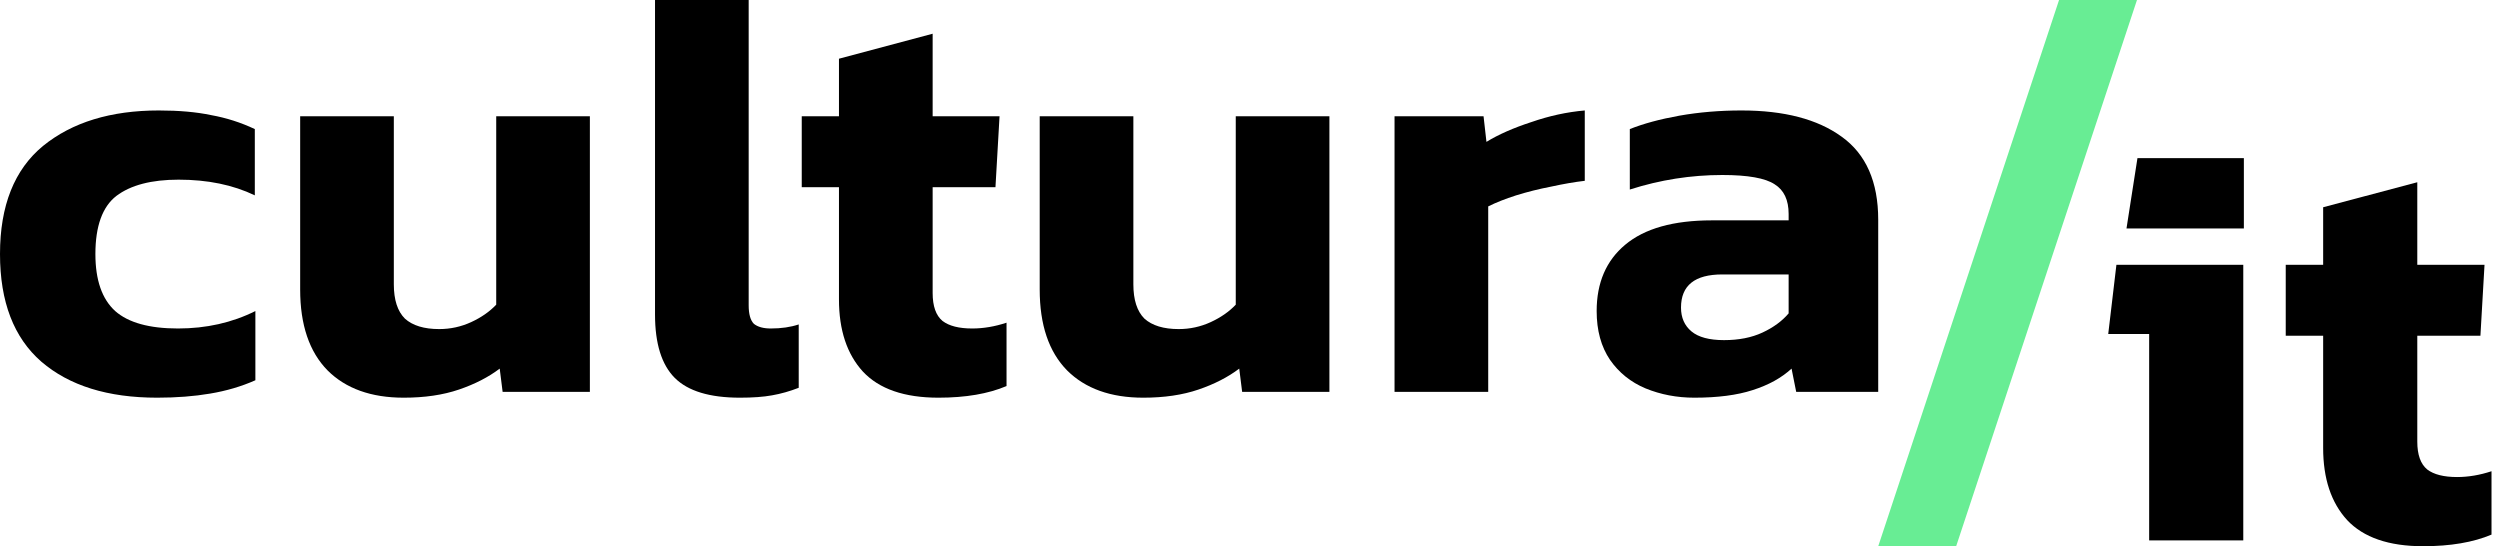
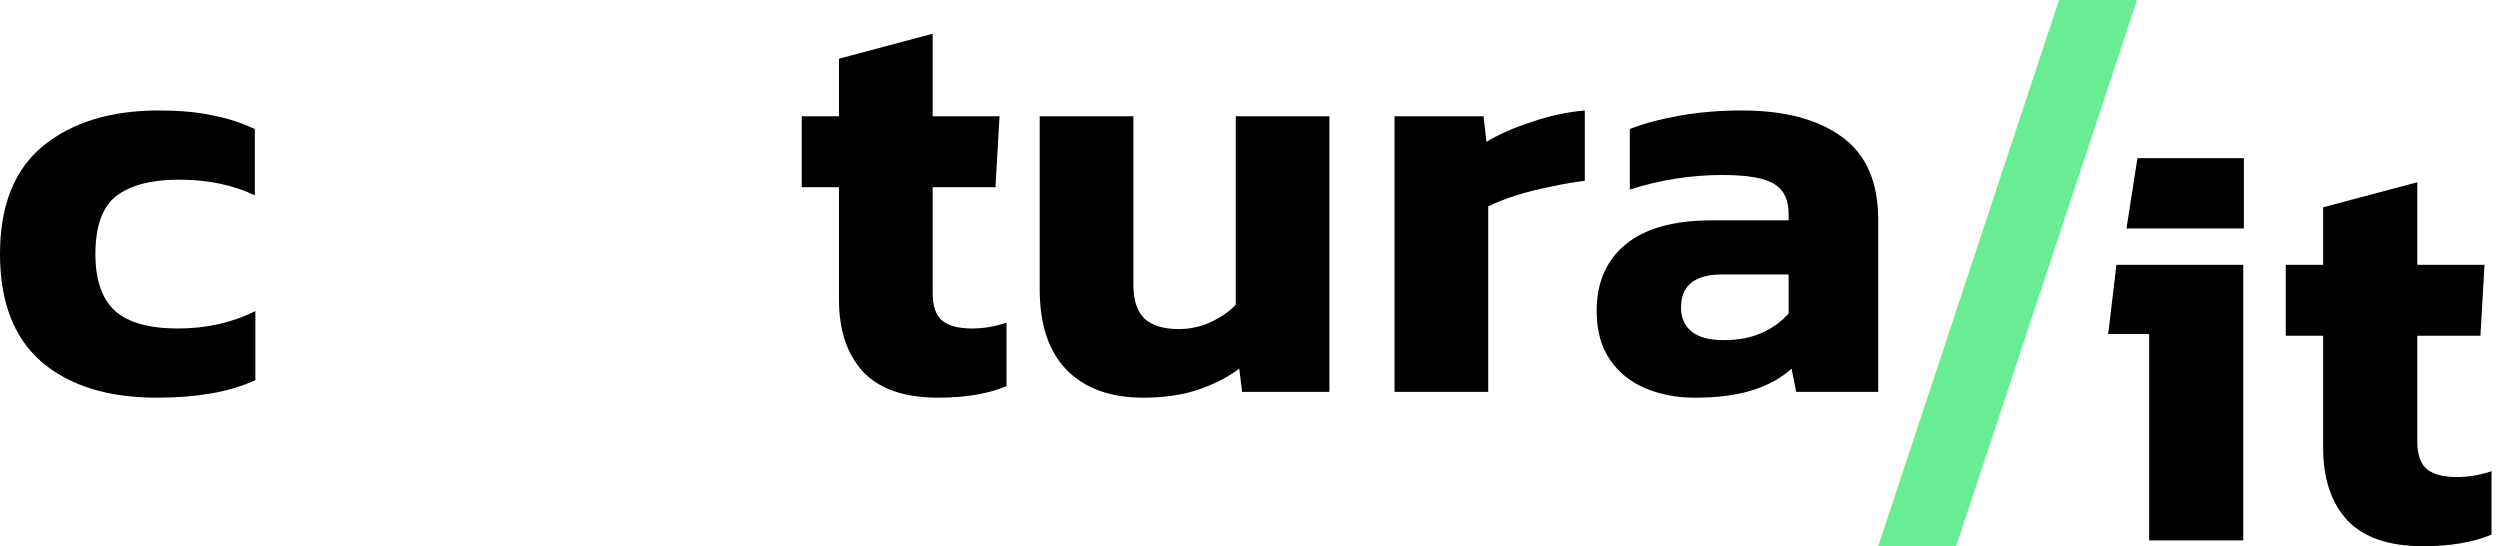
<svg xmlns="http://www.w3.org/2000/svg" width="119" height="26" viewBox="0 0 119 26" fill="none">
  <g clip-path="url(#clip0_259_79)">
    <path d="M7.477 18.93C5.132 18.93 3.295 18.358 1.966 17.214C0.655 16.07 0 14.363 0 12.094C0 9.788 0.683 8.072 2.049 6.946C3.434 5.821 5.271 5.258 7.56 5.258C8.52 5.258 9.35 5.332 10.052 5.48C10.772 5.609 11.464 5.83 12.129 6.144V9.299C11.095 8.801 9.886 8.552 8.501 8.552C7.209 8.552 6.221 8.81 5.538 9.327C4.874 9.843 4.541 10.766 4.541 12.094C4.541 13.33 4.855 14.234 5.483 14.806C6.111 15.36 7.107 15.636 8.474 15.636C9.821 15.636 11.049 15.36 12.156 14.806V18.1C11.492 18.395 10.772 18.607 9.997 18.736C9.24 18.865 8.4 18.93 7.477 18.93Z" fill="black" />
-     <path d="M19.217 18.93C17.666 18.93 16.457 18.496 15.59 17.629C14.722 16.744 14.288 15.461 14.288 13.782V5.535H18.746V13.533C18.746 14.271 18.922 14.815 19.273 15.166C19.642 15.498 20.186 15.664 20.906 15.664C21.442 15.664 21.949 15.553 22.429 15.332C22.909 15.111 23.306 14.834 23.62 14.502V5.535H28.078V18.653H23.925L23.786 17.546C23.251 17.952 22.605 18.284 21.848 18.542C21.091 18.801 20.214 18.93 19.217 18.93Z" fill="black" />
-     <path d="M35.222 18.93C33.782 18.93 32.748 18.616 32.12 17.989C31.493 17.362 31.179 16.356 31.179 14.972V0H35.637V14.53C35.637 14.954 35.72 15.249 35.886 15.415C36.071 15.563 36.339 15.636 36.689 15.636C37.188 15.636 37.631 15.572 38.019 15.443V18.459C37.594 18.625 37.169 18.745 36.745 18.819C36.339 18.893 35.831 18.93 35.222 18.93Z" fill="black" />
    <path d="M44.671 18.93C43.046 18.93 41.846 18.515 41.071 17.684C40.314 16.854 39.935 15.71 39.935 14.253V8.911H38.163V5.535H39.935V2.795L44.394 1.605V5.535H47.578L47.384 8.911H44.394V13.948C44.394 14.576 44.551 15.018 44.864 15.277C45.178 15.517 45.649 15.636 46.277 15.636C46.812 15.636 47.357 15.544 47.911 15.36V18.376C47.043 18.745 45.963 18.93 44.671 18.93Z" fill="black" />
    <path d="M54.419 18.93C52.868 18.93 51.659 18.496 50.791 17.629C49.923 16.744 49.49 15.461 49.49 13.782V5.535H53.948V13.533C53.948 14.271 54.123 14.815 54.474 15.166C54.843 15.498 55.388 15.664 56.108 15.664C56.643 15.664 57.151 15.553 57.631 15.332C58.111 15.111 58.508 14.834 58.822 14.502V5.535H63.28V18.653H59.126L58.988 17.546C58.452 17.952 57.806 18.284 57.049 18.542C56.292 18.801 55.416 18.93 54.419 18.93Z" fill="black" />
    <path d="M66.38 18.653V5.535H70.617L70.755 6.753C71.328 6.402 72.038 6.089 72.888 5.812C73.737 5.517 74.586 5.332 75.435 5.258V8.607C74.955 8.662 74.42 8.755 73.829 8.884C73.257 8.994 72.703 9.133 72.168 9.299C71.651 9.465 71.208 9.64 70.839 9.825V18.653H66.38Z" fill="black" />
    <path d="M80.653 18.93C79.822 18.93 79.047 18.782 78.327 18.487C77.625 18.192 77.062 17.74 76.638 17.131C76.213 16.504 76.001 15.729 76.001 14.806C76.001 13.459 76.453 12.408 77.358 11.651C78.281 10.876 79.656 10.489 81.484 10.489H85.139V10.184C85.139 9.52 84.918 9.05 84.474 8.773C84.031 8.478 83.201 8.33 81.982 8.33C80.487 8.33 79.019 8.561 77.579 9.022V6.144C78.225 5.886 79.01 5.673 79.933 5.507C80.874 5.341 81.862 5.258 82.896 5.258C84.927 5.258 86.514 5.673 87.659 6.504C88.822 7.334 89.403 8.653 89.403 10.461V18.653H85.499L85.278 17.546C84.797 17.989 84.179 18.33 83.422 18.57C82.684 18.81 81.761 18.93 80.653 18.93ZM82.065 16.19C82.767 16.19 83.376 16.07 83.893 15.83C84.41 15.59 84.825 15.286 85.139 14.917V13.063H81.982C80.671 13.063 80.016 13.588 80.016 14.64C80.016 15.12 80.182 15.498 80.514 15.775C80.847 16.052 81.364 16.19 82.065 16.19Z" fill="black" />
    <path d="M101.221 10.875L101.743 7.526H106.808V10.875H101.221ZM102.3 25.723V15.898H100.352L100.741 12.605H106.78V25.723H102.3Z" fill="black" />
    <path d="M115.341 26C113.708 26 112.502 25.585 111.723 24.755C110.962 23.924 110.582 22.78 110.582 21.323V15.981H108.801V12.605H110.582V9.865L115.063 8.675V12.605H118.263L118.068 15.981H115.063V21.018C115.063 21.646 115.22 22.088 115.536 22.347C115.851 22.587 116.324 22.707 116.955 22.707C117.493 22.707 118.041 22.614 118.597 22.43V25.447C117.725 25.816 116.64 26 115.341 26Z" fill="black" />
    <path d="M98.011 0L89.404 26H93.113L101.72 0H98.011Z" fill="#68ED94" />
  </g>
  <defs>
    <clipPath id="clip0_259_79">
      <rect width="118.596" height="26" fill="white" />
    </clipPath>
  </defs>
</svg>